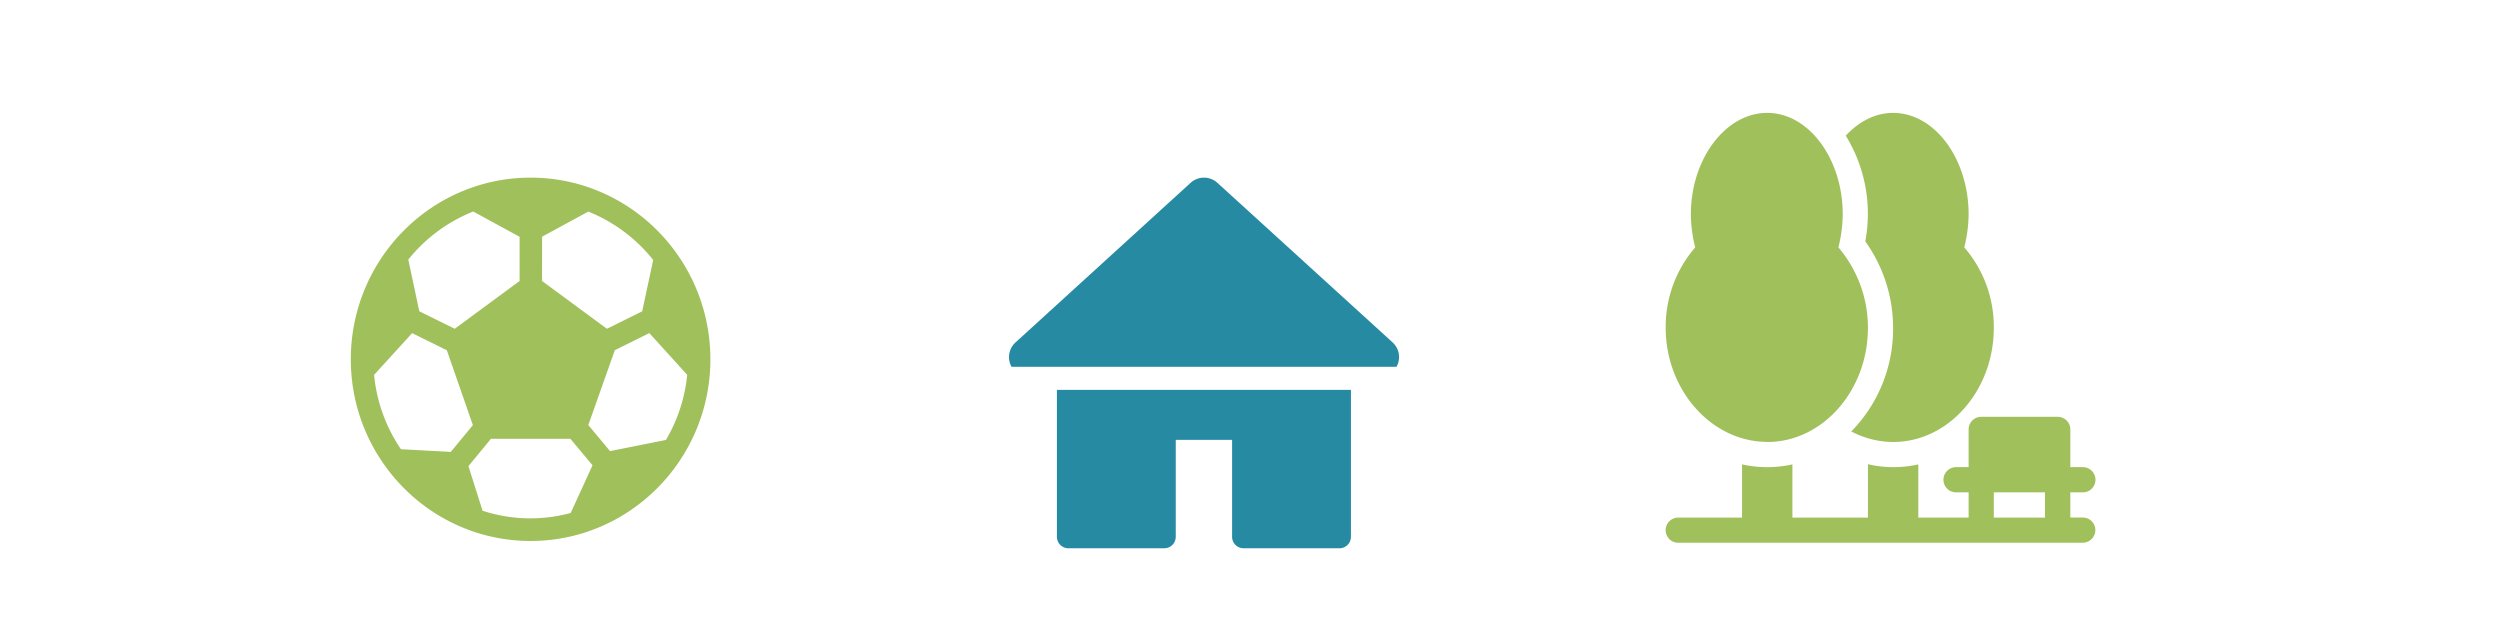
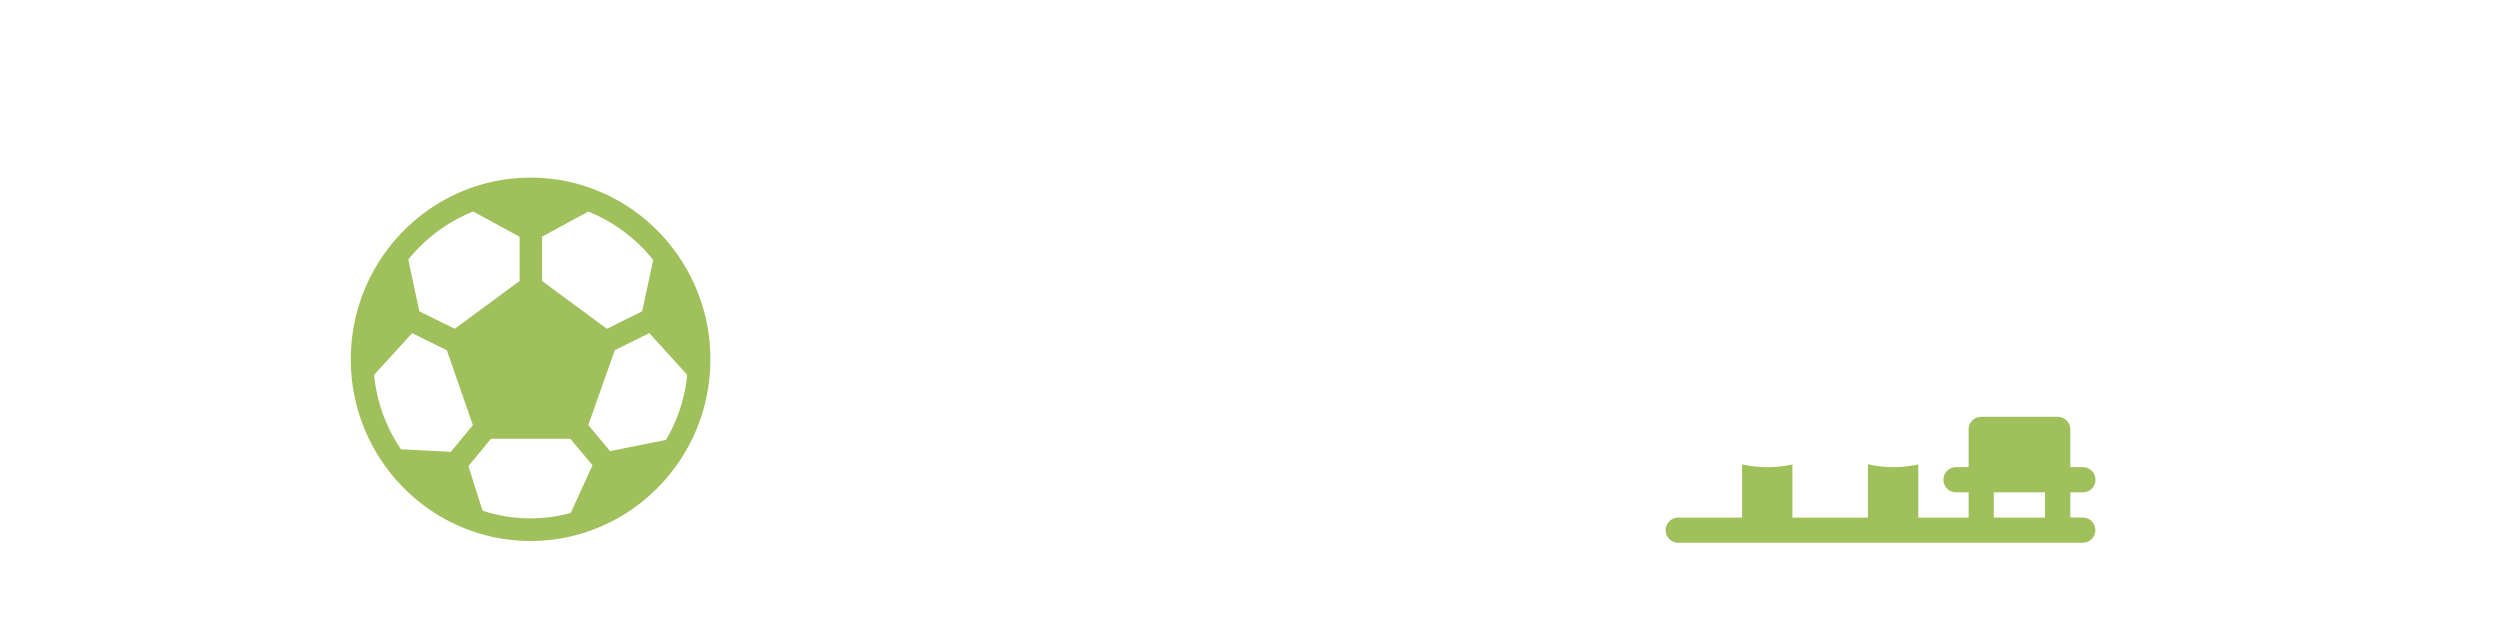
<svg xmlns="http://www.w3.org/2000/svg" id="Ebene_1" data-name="Ebene 1" viewBox="0 0 768 193.21">
  <defs>
    <style>.cls-1{fill:#a0c05c;}.cls-2{fill:#278aa3;}</style>
  </defs>
  <title>weiche faktoren_grafik_freizeit</title>
  <path class="cls-1" d="M187.41,138.58l-6.68-8,8.14-23,10.61-5.25,11.62,12.82a48.67,48.67,0,0,1-6.52,20Zm-12.09,19a47.08,47.08,0,0,1-27.08-.69L143.9,143.2l6.92-8.4h24.4l6.8,8.13ZM123.17,138a48.8,48.8,0,0,1-8.25-22.84l11.69-12.82,10.66,5.26,8,23-6.79,8.22Zm22.25-73,14.2,7.74V86.32L139.7,101l-10.89-5.37-3.38-15.88a48.46,48.46,0,0,1,20-14.79m21.1,7.75L180.72,65a48.53,48.53,0,0,1,19.94,14.86l-3.38,15.78L186.45,101,166.52,86.32ZM163,54.57c-30.45,0-55.23,25-55.23,55.81s24.78,55.81,55.23,55.81,55.23-25,55.23-55.81S193.46,54.57,163,54.57" />
-   <path class="cls-1" d="M542.89,135.78c17.06,0,30.94-15.87,30.94-35.06A38.11,38.11,0,0,0,564.76,76a44,44,0,0,0,1.33-10.12c0-17.06-10.4-31.2-23.2-31.2s-23.46,14.14-23.46,31.2A43.38,43.38,0,0,0,520.77,76a37.25,37.25,0,0,0-9.07,24.68c0,19.19,14.13,35.06,31.19,35.06" />
  <path class="cls-1" d="M612.5,151.25h15.72V159H612.5Zm-96.94,15.47H639.82a3.87,3.87,0,1,0,0-7.74H636v-7.73h3.86a3.87,3.87,0,0,0,0-7.74H636v-11.6a3.86,3.86,0,0,0-3.87-3.86H608.63a3.86,3.86,0,0,0-3.87,3.86v11.6H600.9a3.87,3.87,0,0,0,0,7.74h3.86V159H589.3V142.66a35.37,35.37,0,0,1-7.74.85,34.1,34.1,0,0,1-7.73-.91V159h-23.2V142.66a35.62,35.62,0,0,1-15.47,0V159h-19.6a3.87,3.87,0,0,0,0,7.74" />
-   <path class="cls-1" d="M573.05,74.2a45.6,45.6,0,0,1,8.51,26.52,45,45,0,0,1-12.84,31.82,27.81,27.81,0,0,0,12.84,3.24c17.06,0,30.94-15.87,30.94-35.06A37.31,37.31,0,0,0,603.43,76a44.18,44.18,0,0,0,1.33-10.12c0-17.06-10.4-31.2-23.2-31.2-5.53,0-10.55,2.71-14.54,7a45.81,45.81,0,0,1,6,32.45" />
-   <path class="cls-2" d="M324.68,119.77v45.14a3.53,3.53,0,0,0,3.53,3.52h29.46a3.53,3.53,0,0,0,3.52-3.52V135.12H378.5v29.79a3.53,3.53,0,0,0,3.52,3.52h29.46a3.53,3.53,0,0,0,3.53-3.52V119.77Z" />
-   <path class="cls-2" d="M310.74,112.68H429a5.33,5.33,0,0,0,.37-.76,6.11,6.11,0,0,0-1.59-6.76L374,56.18a6.12,6.12,0,0,0-8.27,0l-53.75,49a6.11,6.11,0,0,0-1.59,6.76A5.33,5.33,0,0,0,310.74,112.68Z" />
</svg>